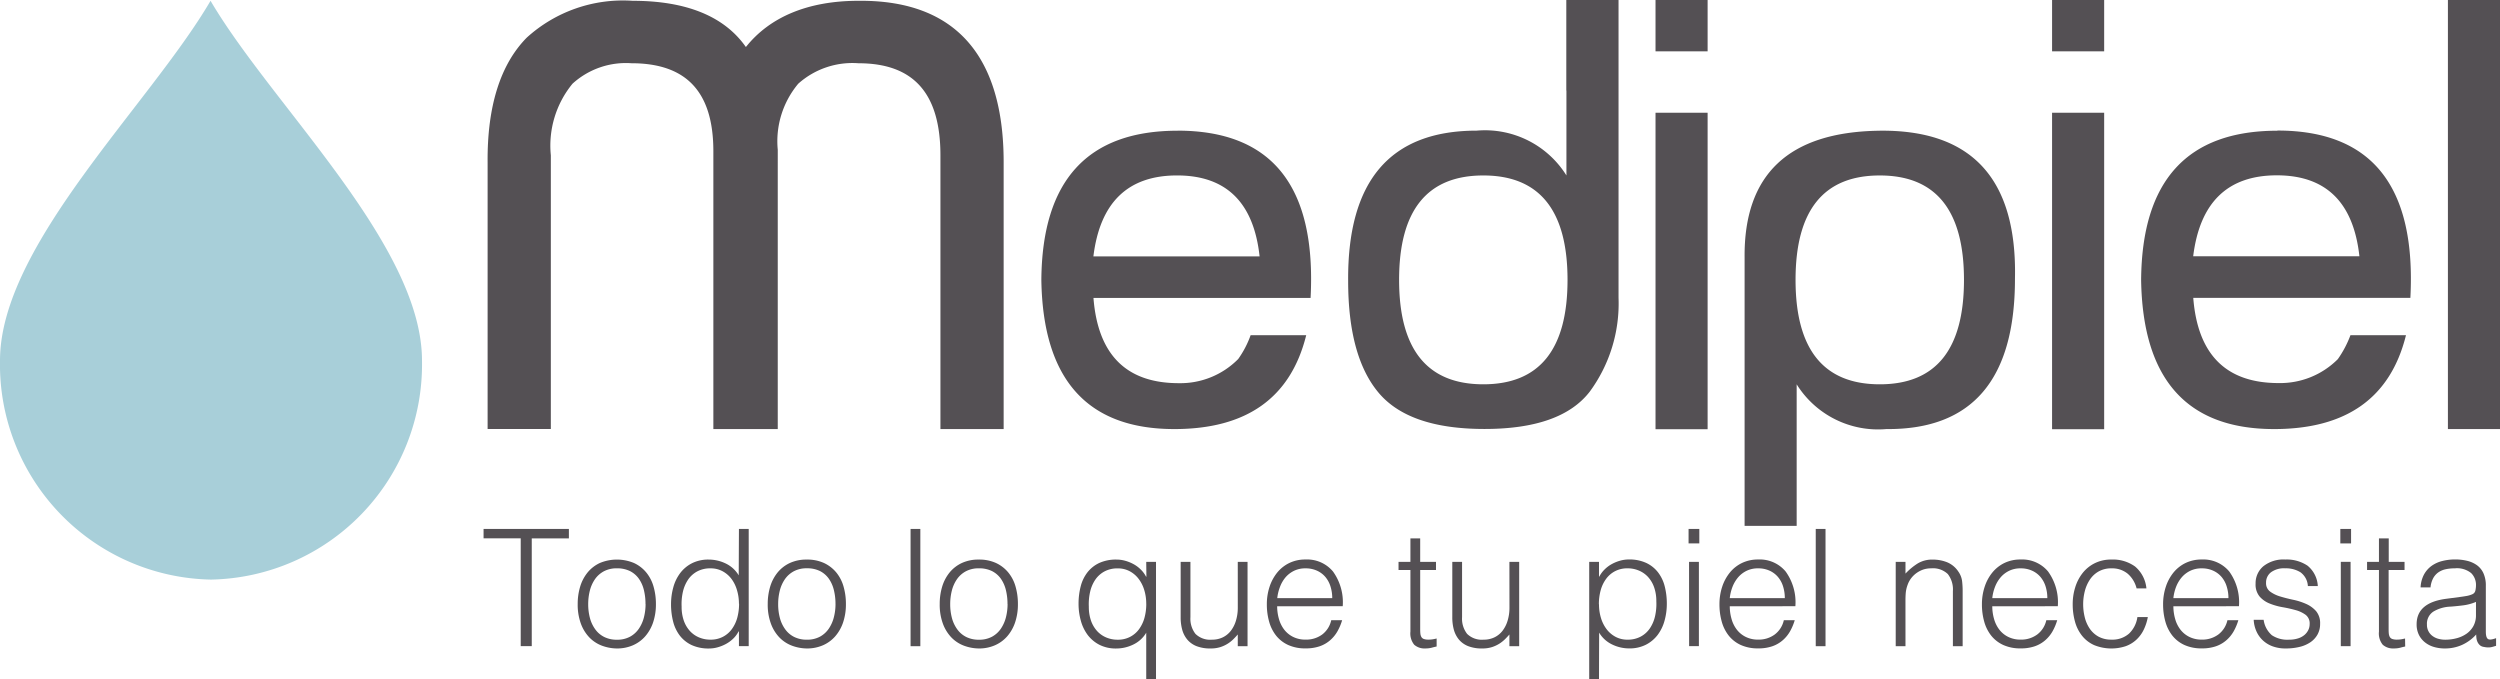
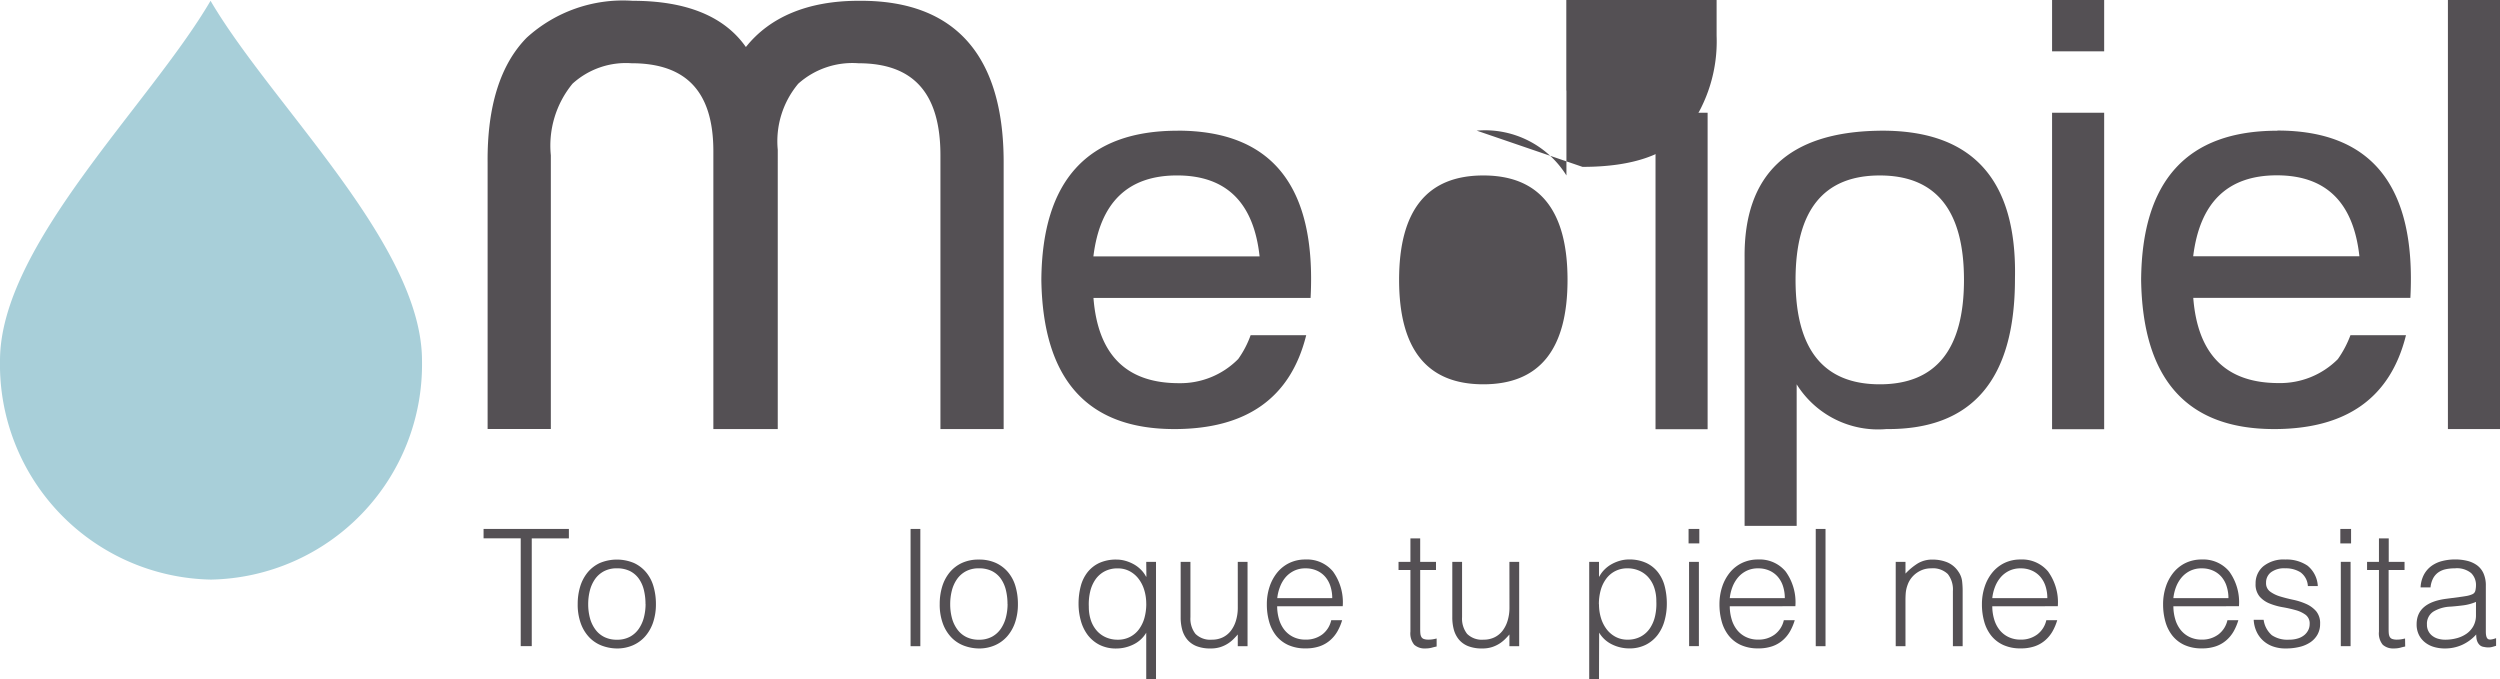
<svg xmlns="http://www.w3.org/2000/svg" width="135.871" height="36.925" viewBox="0 0 135.871 36.925">
  <defs>
    <clipPath id="clip-path">
      <rect id="Rectángulo_770" data-name="Rectángulo 770" width="135.871" height="36.925" fill="none" />
    </clipPath>
  </defs>
  <g id="logotipo-medipiel" transform="translate(0 0)">
    <path id="Trazado_3294" data-name="Trazado 3294" d="M49.669,54.329h4.637v.513H52.288V60.7h-.6v-5.86H49.669Z" transform="translate(-23.388 -25.582)" fill="#545054" />
    <g id="Grupo_5043" data-name="Grupo 5043" transform="translate(0 0)">
      <g id="Grupo_5042" data-name="Grupo 5042" clip-path="url(#clip-path)">
        <path id="Trazado_3295" data-name="Trazado 3295" d="M61.461,62.306a2.377,2.377,0,0,1-.827-.159,1.864,1.864,0,0,1-.673-.451,2.158,2.158,0,0,1-.456-.752,3.012,3.012,0,0,1-.168-1.053,3.244,3.244,0,0,1,.133-.943,2.24,2.24,0,0,1,.4-.766,1.9,1.9,0,0,1,.664-.518,2.4,2.4,0,0,1,1.867,0,1.9,1.9,0,0,1,.664.514,2.109,2.109,0,0,1,.394.765,3.38,3.38,0,0,1,.129.947,3.059,3.059,0,0,1-.15.991,2.242,2.242,0,0,1-.429.762,1.9,1.9,0,0,1-.673.491,2.141,2.141,0,0,1-.872.172m1.558-2.416a3.176,3.176,0,0,0-.088-.761,1.807,1.807,0,0,0-.274-.615,1.329,1.329,0,0,0-.478-.412,1.559,1.559,0,0,0-.717-.151,1.449,1.449,0,0,0-.712.164,1.389,1.389,0,0,0-.482.433,1.923,1.923,0,0,0-.275.62,2.947,2.947,0,0,0-.088.722,2.89,2.89,0,0,0,.1.784,1.852,1.852,0,0,0,.3.615,1.328,1.328,0,0,0,.487.4,1.512,1.512,0,0,0,.673.142,1.457,1.457,0,0,0,.713-.164,1.393,1.393,0,0,0,.483-.439,1.951,1.951,0,0,0,.274-.62,2.91,2.91,0,0,0,.088-.716" transform="translate(-27.94 -27.063)" fill="#545054" />
-         <path id="Trazado_3296" data-name="Trazado 3296" d="M72.621,54.329h.531V60.7h-.531V59.9H72.6a1.439,1.439,0,0,1-.3.4,1.785,1.785,0,0,1-.4.288,2.183,2.183,0,0,1-.447.177,1.735,1.735,0,0,1-.451.062,2.194,2.194,0,0,1-.947-.185,1.763,1.763,0,0,1-.642-.509,2.1,2.1,0,0,1-.367-.766,3.745,3.745,0,0,1-.115-.947,3.4,3.4,0,0,1,.124-.921,2.27,2.27,0,0,1,.376-.774,1.86,1.86,0,0,1,.637-.531,1.951,1.951,0,0,1,.907-.2,2.12,2.12,0,0,1,.934.216,1.646,1.646,0,0,1,.7.642Zm0,4.063a2.528,2.528,0,0,0-.107-.739,1.905,1.905,0,0,0-.3-.611,1.491,1.491,0,0,0-.487-.416,1.344,1.344,0,0,0-.65-.155,1.481,1.481,0,0,0-.717.163,1.411,1.411,0,0,0-.5.447,1.946,1.946,0,0,0-.283.659,2.992,2.992,0,0,0-.071.81,2.271,2.271,0,0,0,.12.766,1.646,1.646,0,0,0,.332.562,1.417,1.417,0,0,0,.5.349,1.572,1.572,0,0,0,.62.119,1.421,1.421,0,0,0,.664-.151,1.393,1.393,0,0,0,.486-.411,1.909,1.909,0,0,0,.3-.62,2.856,2.856,0,0,0,.1-.775" transform="translate(-32.461 -25.582)" fill="#545054" />
-         <path id="Trazado_3297" data-name="Trazado 3297" d="M80.983,62.306a2.38,2.38,0,0,1-.828-.159,1.862,1.862,0,0,1-.673-.451,2.158,2.158,0,0,1-.456-.752,3,3,0,0,1-.168-1.053,3.262,3.262,0,0,1,.132-.943,2.24,2.24,0,0,1,.4-.766,1.9,1.9,0,0,1,.664-.518,2.139,2.139,0,0,1,.929-.189,2.162,2.162,0,0,1,.938.189,1.914,1.914,0,0,1,.664.514,2.109,2.109,0,0,1,.394.765,3.381,3.381,0,0,1,.128.947,3.059,3.059,0,0,1-.15.991,2.242,2.242,0,0,1-.429.762,1.894,1.894,0,0,1-.673.491,2.147,2.147,0,0,1-.872.172m1.558-2.416a3.148,3.148,0,0,0-.089-.761,1.807,1.807,0,0,0-.274-.615A1.325,1.325,0,0,0,81.7,58.1a1.555,1.555,0,0,0-.717-.151,1.449,1.449,0,0,0-.712.164,1.39,1.39,0,0,0-.483.433,1.922,1.922,0,0,0-.275.62,2.947,2.947,0,0,0-.088.722,2.869,2.869,0,0,0,.1.784,1.832,1.832,0,0,0,.3.615,1.322,1.322,0,0,0,.486.4,1.515,1.515,0,0,0,.673.142,1.46,1.46,0,0,0,.713-.164,1.387,1.387,0,0,0,.482-.439,1.951,1.951,0,0,0,.274-.62,2.885,2.885,0,0,0,.089-.716" transform="translate(-37.133 -27.063)" fill="#545054" />
        <rect id="Rectángulo_768" data-name="Rectángulo 768" width="0.531" height="6.373" transform="translate(49.488 28.747)" fill="#545054" />
        <path id="Trazado_3298" data-name="Trazado 3298" d="M98.648,62.306a2.384,2.384,0,0,1-.829-.159,1.862,1.862,0,0,1-.673-.451,2.166,2.166,0,0,1-.456-.752,3,3,0,0,1-.168-1.053,3.244,3.244,0,0,1,.133-.943,2.249,2.249,0,0,1,.4-.766,1.9,1.9,0,0,1,.664-.518,2.14,2.14,0,0,1,.93-.189,2.164,2.164,0,0,1,.938.189,1.909,1.909,0,0,1,.663.514,2.1,2.1,0,0,1,.394.765,3.4,3.4,0,0,1,.128.947,3.06,3.06,0,0,1-.15.991,2.242,2.242,0,0,1-.429.762,1.9,1.9,0,0,1-.673.491,2.14,2.14,0,0,1-.871.172m1.557-2.416a3.15,3.15,0,0,0-.088-.761,1.828,1.828,0,0,0-.274-.615,1.325,1.325,0,0,0-.478-.412,1.557,1.557,0,0,0-.716-.151,1.45,1.45,0,0,0-.713.164,1.389,1.389,0,0,0-.482.433,1.911,1.911,0,0,0-.275.62,2.947,2.947,0,0,0-.088.722,2.89,2.89,0,0,0,.1.784,1.842,1.842,0,0,0,.3.615,1.332,1.332,0,0,0,.487.4,1.516,1.516,0,0,0,.674.142,1.455,1.455,0,0,0,.712-.164,1.388,1.388,0,0,0,.483-.439,1.975,1.975,0,0,0,.274-.62,2.886,2.886,0,0,0,.088-.716" transform="translate(-45.45 -27.063)" fill="#545054" />
        <path id="Trazado_3299" data-name="Trazado 3299" d="M114.457,57.6h.531v6.39h-.531v-2.54a1.638,1.638,0,0,1-.7.641,2.11,2.11,0,0,1-.934.217,1.961,1.961,0,0,1-.907-.2,1.881,1.881,0,0,1-.637-.531,2.285,2.285,0,0,1-.375-.775,3.382,3.382,0,0,1-.125-.92,3.774,3.774,0,0,1,.115-.947,2.08,2.08,0,0,1,.368-.766,1.773,1.773,0,0,1,.641-.509,2.186,2.186,0,0,1,.947-.185,1.747,1.747,0,0,1,.451.061,2.161,2.161,0,0,1,.447.177,1.711,1.711,0,0,1,.4.292,1.532,1.532,0,0,1,.3.4h.018Zm0,2.275a2.527,2.527,0,0,0-.106-.739,1.907,1.907,0,0,0-.306-.611,1.482,1.482,0,0,0-.486-.416,1.347,1.347,0,0,0-.651-.155,1.481,1.481,0,0,0-.717.164,1.406,1.406,0,0,0-.5.447,1.935,1.935,0,0,0-.283.659,3.013,3.013,0,0,0-.071.81,2.27,2.27,0,0,0,.12.766,1.655,1.655,0,0,0,.332.562,1.418,1.418,0,0,0,.5.349,1.569,1.569,0,0,0,.619.119,1.423,1.423,0,0,0,.665-.151,1.4,1.4,0,0,0,.486-.411,1.9,1.9,0,0,0,.3-.62,2.836,2.836,0,0,0,.1-.775" transform="translate(-52.161 -27.063)" fill="#545054" />
        <path id="Trazado_3300" data-name="Trazado 3300" d="M124.371,57.708h.531v4.585h-.531v-.638c-.071.083-.151.169-.239.257a1.779,1.779,0,0,1-.306.243,1.728,1.728,0,0,1-.4.186,1.7,1.7,0,0,1-.531.075,2.027,2.027,0,0,1-.77-.128,1.26,1.26,0,0,1-.5-.358,1.426,1.426,0,0,1-.274-.535,2.508,2.508,0,0,1-.084-.668V57.708h.531v3.009a1.341,1.341,0,0,0,.274.907,1.144,1.144,0,0,0,.9.314,1.322,1.322,0,0,0,.588-.128,1.233,1.233,0,0,0,.438-.359,1.7,1.7,0,0,0,.274-.548,2.4,2.4,0,0,0,.1-.7Z" transform="translate(-57.1 -27.173)" fill="#545054" />
        <path id="Trazado_3301" data-name="Trazado 3301" d="M130.679,60.014a2.487,2.487,0,0,0,.1.7,1.69,1.69,0,0,0,.288.575,1.392,1.392,0,0,0,.482.39,1.485,1.485,0,0,0,.673.146,1.467,1.467,0,0,0,.9-.274,1.328,1.328,0,0,0,.495-.78h.593a2.874,2.874,0,0,1-.257.607,1.867,1.867,0,0,1-.4.486,1.718,1.718,0,0,1-.567.324,2.3,2.3,0,0,1-.762.114,2.219,2.219,0,0,1-.946-.185,1.784,1.784,0,0,1-.656-.509,2.15,2.15,0,0,1-.38-.761,3.427,3.427,0,0,1-.124-.942,3.012,3.012,0,0,1,.146-.947,2.43,2.43,0,0,1,.416-.775,1.937,1.937,0,0,1,.66-.522,1.979,1.979,0,0,1,.884-.19,1.827,1.827,0,0,1,1.487.65,2.855,2.855,0,0,1,.531,1.889Zm2.993-.442a2.074,2.074,0,0,0-.094-.633,1.48,1.48,0,0,0-.274-.513,1.3,1.3,0,0,0-.456-.345,1.463,1.463,0,0,0-.629-.129,1.387,1.387,0,0,0-.623.133,1.449,1.449,0,0,0-.461.353,1.78,1.78,0,0,0-.3.514,2.392,2.392,0,0,0-.151.62Z" transform="translate(-61.267 -27.063)" fill="#545054" />
        <path id="Trazado_3302" data-name="Trazado 3302" d="M145.718,61.176c-.065.012-.15.032-.257.062a1.337,1.337,0,0,1-.354.043.846.846,0,0,1-.606-.2.968.968,0,0,1-.208-.712V57.017h-.646v-.443h.646V55.3h.531v1.275h.859v.443h-.859v3.142c0,.112,0,.21.009.292a.465.465,0,0,0,.053.2.25.25,0,0,0,.137.115.756.756,0,0,0,.261.035,1.452,1.452,0,0,0,.217-.017c.074-.012.146-.027.217-.045Z" transform="translate(-67.639 -26.039)" fill="#545054" />
        <path id="Trazado_3303" data-name="Trazado 3303" d="M152.273,57.708h.531v4.585h-.531v-.638q-.106.125-.239.257a1.846,1.846,0,0,1-.306.243,1.74,1.74,0,0,1-.4.186,1.711,1.711,0,0,1-.532.075,2.02,2.02,0,0,1-.769-.128,1.262,1.262,0,0,1-.5-.358,1.441,1.441,0,0,1-.274-.535,2.509,2.509,0,0,1-.084-.668V57.708h.531v3.009a1.341,1.341,0,0,0,.275.907,1.142,1.142,0,0,0,.9.314,1.319,1.319,0,0,0,.588-.128,1.231,1.231,0,0,0,.439-.359,1.707,1.707,0,0,0,.274-.548,2.4,2.4,0,0,0,.1-.7Z" transform="translate(-70.239 -27.173)" fill="#545054" />
        <path id="Trazado_3304" data-name="Trazado 3304" d="M163.766,63.987h-.532V57.6h.532V58.4h.017a1.539,1.539,0,0,1,.3-.4,1.723,1.723,0,0,1,.4-.292,2.117,2.117,0,0,1,.447-.177,1.755,1.755,0,0,1,.451-.062,2.185,2.185,0,0,1,.947.186,1.754,1.754,0,0,1,.642.509,2.084,2.084,0,0,1,.368.766,3.776,3.776,0,0,1,.114.947,3.4,3.4,0,0,1-.124.92,2.282,2.282,0,0,1-.376.775,1.871,1.871,0,0,1-.638.531,1.953,1.953,0,0,1-.907.2,2.109,2.109,0,0,1-.933-.217,1.641,1.641,0,0,1-.7-.641Zm0-4.08a2.526,2.526,0,0,0,.106.739,1.912,1.912,0,0,0,.306.611,1.484,1.484,0,0,0,.487.416,1.35,1.35,0,0,0,.65.155,1.492,1.492,0,0,0,.713-.164,1.407,1.407,0,0,0,.5-.447,1.94,1.94,0,0,0,.283-.659,3.011,3.011,0,0,0,.071-.81,2.261,2.261,0,0,0-.12-.766,1.649,1.649,0,0,0-.331-.562,1.426,1.426,0,0,0-.5-.349,1.565,1.565,0,0,0-.62-.12,1.426,1.426,0,0,0-.664.151,1.4,1.4,0,0,0-.487.412,1.884,1.884,0,0,0-.3.619,2.835,2.835,0,0,0-.1.775" transform="translate(-76.863 -27.063)" fill="#545054" />
        <path id="Trazado_3305" data-name="Trazado 3305" d="M173.439,54.329h.584v.787h-.584Zm.026,1.788H174V60.7h-.531Z" transform="translate(-81.668 -25.582)" fill="#545054" />
        <path id="Trazado_3306" data-name="Trazado 3306" d="M177.167,60.014a2.507,2.507,0,0,0,.1.7,1.69,1.69,0,0,0,.288.575,1.384,1.384,0,0,0,.483.39,1.483,1.483,0,0,0,.673.146,1.462,1.462,0,0,0,.894-.274,1.327,1.327,0,0,0,.5-.78h.593a2.876,2.876,0,0,1-.257.607,1.848,1.848,0,0,1-.4.486,1.713,1.713,0,0,1-.567.324,2.3,2.3,0,0,1-.761.114,2.226,2.226,0,0,1-.947-.185,1.782,1.782,0,0,1-.655-.509,2.141,2.141,0,0,1-.38-.761,3.426,3.426,0,0,1-.124-.942,3.028,3.028,0,0,1,.146-.947,2.431,2.431,0,0,1,.417-.775,1.93,1.93,0,0,1,.66-.522,1.983,1.983,0,0,1,.885-.19,1.827,1.827,0,0,1,1.487.65,2.855,2.855,0,0,1,.531,1.889Zm2.992-.442a2.107,2.107,0,0,0-.093-.633,1.464,1.464,0,0,0-.275-.513,1.3,1.3,0,0,0-.455-.345,1.468,1.468,0,0,0-.629-.129,1.388,1.388,0,0,0-.624.133,1.435,1.435,0,0,0-.46.353,1.8,1.8,0,0,0-.306.514,2.412,2.412,0,0,0-.15.62Z" transform="translate(-83.157 -27.063)" fill="#545054" />
        <rect id="Rectángulo_769" data-name="Rectángulo 769" width="0.531" height="6.373" transform="translate(98.683 28.747)" fill="#545054" />
        <path id="Trazado_3307" data-name="Trazado 3307" d="M195.247,62.183h-.531V57.6h.531v.637a3.369,3.369,0,0,1,.659-.548,1.509,1.509,0,0,1,.819-.213,2.1,2.1,0,0,1,.787.146,1.347,1.347,0,0,1,.611.51,1.146,1.146,0,0,1,.2.508,4.419,4.419,0,0,1,.031.544v3h-.53V59.192a1.367,1.367,0,0,0-.276-.93,1.165,1.165,0,0,0-.911-.31,1.3,1.3,0,0,0-.451.075,1.441,1.441,0,0,0-.367.2,1.348,1.348,0,0,0-.279.284,1.3,1.3,0,0,0-.177.337,1.692,1.692,0,0,0-.1.425c-.012.135-.017.283-.017.442Z" transform="translate(-91.687 -27.063)" fill="#545054" />
        <path id="Trazado_3308" data-name="Trazado 3308" d="M204.131,60.014a2.506,2.506,0,0,0,.1.7,1.7,1.7,0,0,0,.288.575,1.377,1.377,0,0,0,.482.39,1.484,1.484,0,0,0,.673.146,1.462,1.462,0,0,0,.894-.274,1.325,1.325,0,0,0,.5-.78h.592a2.872,2.872,0,0,1-.256.607,1.868,1.868,0,0,1-.4.486,1.718,1.718,0,0,1-.567.324,2.3,2.3,0,0,1-.761.114,2.224,2.224,0,0,1-.947-.185,1.784,1.784,0,0,1-.656-.509,2.141,2.141,0,0,1-.38-.761,3.405,3.405,0,0,1-.124-.942,2.983,2.983,0,0,1,.147-.947,2.389,2.389,0,0,1,.416-.775,1.925,1.925,0,0,1,.658-.522,1.988,1.988,0,0,1,.886-.19,1.826,1.826,0,0,1,1.486.65,2.855,2.855,0,0,1,.531,1.889Zm2.992-.442a2.09,2.09,0,0,0-.093-.633,1.481,1.481,0,0,0-.275-.513,1.294,1.294,0,0,0-.456-.345,1.461,1.461,0,0,0-.628-.129,1.383,1.383,0,0,0-.623.133,1.428,1.428,0,0,0-.461.353,1.77,1.77,0,0,0-.305.514,2.391,2.391,0,0,0-.151.62Z" transform="translate(-95.854 -27.063)" fill="#545054" />
-         <path id="Trazado_3309" data-name="Trazado 3309" d="M216.369,59.04a1.547,1.547,0,0,0-.487-.8,1.327,1.327,0,0,0-.876-.288,1.38,1.38,0,0,0-.7.169,1.4,1.4,0,0,0-.478.447,2.023,2.023,0,0,0-.274.628,2.848,2.848,0,0,0-.088.7,2.95,2.95,0,0,0,.084.707,1.9,1.9,0,0,0,.269.62,1.405,1.405,0,0,0,.479.439,1.43,1.43,0,0,0,.709.164,1.36,1.36,0,0,0,.951-.327,1.526,1.526,0,0,0,.455-.9h.567a2.654,2.654,0,0,1-.226.694,1.812,1.812,0,0,1-.4.54,1.7,1.7,0,0,1-.58.35,2.486,2.486,0,0,1-1.718-.062,1.769,1.769,0,0,1-.654-.51,2.13,2.13,0,0,1-.381-.765,3.5,3.5,0,0,1-.124-.947,3.029,3.029,0,0,1,.137-.916,2.385,2.385,0,0,1,.4-.774,1.944,1.944,0,0,1,.659-.535,1.983,1.983,0,0,1,.908-.2,2.051,2.051,0,0,1,1.288.38,1.77,1.77,0,0,1,.614,1.186Z" transform="translate(-100.249 -27.063)" fill="#545054" />
        <path id="Trazado_3310" data-name="Trazado 3310" d="M222.733,60.014a2.486,2.486,0,0,0,.1.7,1.681,1.681,0,0,0,.288.575,1.384,1.384,0,0,0,.483.39,1.48,1.48,0,0,0,.672.146,1.461,1.461,0,0,0,.894-.274,1.326,1.326,0,0,0,.5-.78h.593a2.875,2.875,0,0,1-.256.607,1.859,1.859,0,0,1-.4.486,1.711,1.711,0,0,1-.566.324,2.294,2.294,0,0,1-.761.114,2.227,2.227,0,0,1-.947-.185,1.782,1.782,0,0,1-.655-.509,2.168,2.168,0,0,1-.38-.761,3.448,3.448,0,0,1-.124-.942,3.012,3.012,0,0,1,.146-.947,2.418,2.418,0,0,1,.416-.775,1.938,1.938,0,0,1,.659-.522,1.989,1.989,0,0,1,.885-.19,1.829,1.829,0,0,1,1.487.65,2.85,2.85,0,0,1,.53,1.889Zm2.992-.442a2.073,2.073,0,0,0-.094-.633,1.478,1.478,0,0,0-.274-.513,1.309,1.309,0,0,0-.456-.345,1.465,1.465,0,0,0-.629-.129,1.387,1.387,0,0,0-.623.133,1.438,1.438,0,0,0-.461.353,1.808,1.808,0,0,0-.306.514,2.412,2.412,0,0,0-.15.62Z" transform="translate(-104.613 -27.063)" fill="#545054" />
        <path id="Trazado_3311" data-name="Trazado 3311" d="M232.026,60.749a1.351,1.351,0,0,0,.447.837,1.518,1.518,0,0,0,.925.243,1.583,1.583,0,0,0,.5-.071,1,1,0,0,0,.351-.19.827.827,0,0,0,.207-.269.735.735,0,0,0,.071-.319.585.585,0,0,0-.216-.5,1.638,1.638,0,0,0-.546-.258,7.1,7.1,0,0,0-.707-.159,3.422,3.422,0,0,1-.708-.2,1.417,1.417,0,0,1-.544-.381,1.023,1.023,0,0,1-.217-.7,1.2,1.2,0,0,1,.42-.943,1.757,1.757,0,0,1,1.191-.367,2.03,2.03,0,0,1,1.208.332,1.522,1.522,0,0,1,.562,1.111h-.54a.989.989,0,0,0-.4-.748,1.5,1.5,0,0,0-.837-.217,1.193,1.193,0,0,0-.77.217.7.7,0,0,0-.265.571.557.557,0,0,0,.217.474,1.768,1.768,0,0,0,.544.266q.327.1.708.181a3.5,3.5,0,0,1,.707.226,1.555,1.555,0,0,1,.544.394,1.012,1.012,0,0,1,.217.69,1.163,1.163,0,0,1-.141.58,1.233,1.233,0,0,1-.389.421,1.8,1.8,0,0,1-.589.252,3.112,3.112,0,0,1-.747.084,2.016,2.016,0,0,1-.722-.119,1.555,1.555,0,0,1-.535-.332,1.518,1.518,0,0,1-.344-.495,1.725,1.725,0,0,1-.142-.611Z" transform="translate(-109.001 -27.063)" fill="#545054" />
        <path id="Trazado_3312" data-name="Trazado 3312" d="M240.384,54.329h.584v.787h-.584Zm.026,1.788h.531V60.7h-.531Z" transform="translate(-113.191 -25.582)" fill="#545054" />
        <path id="Trazado_3313" data-name="Trazado 3313" d="M245.2,61.176c-.065.012-.15.032-.257.062a1.339,1.339,0,0,1-.355.043.845.845,0,0,1-.606-.2.966.966,0,0,1-.208-.712V57.017h-.646v-.443h.646V55.3h.532v1.275h.859v.443H244.3v3.142c0,.112,0,.21.008.292a.5.5,0,0,0,.053.2.257.257,0,0,0,.138.115.755.755,0,0,0,.261.035,1.464,1.464,0,0,0,.217-.017c.074-.012.146-.027.216-.045Z" transform="translate(-114.482 -26.039)" fill="#545054" />
        <path id="Trazado_3314" data-name="Trazado 3314" d="M250.549,59.51c.1-.012.22-.03.358-.053a1.351,1.351,0,0,0,.342-.1.283.283,0,0,0,.163-.208,1.3,1.3,0,0,0,.031-.27.9.9,0,0,0-.261-.668,1.22,1.22,0,0,0-.88-.261,2.457,2.457,0,0,0-.5.049,1.1,1.1,0,0,0-.4.168.936.936,0,0,0-.284.319,1.338,1.338,0,0,0-.146.5h-.54a1.646,1.646,0,0,1,.186-.7,1.414,1.414,0,0,1,.411-.468,1.692,1.692,0,0,1,.585-.266,2.828,2.828,0,0,1,.7-.084,2.732,2.732,0,0,1,.65.075,1.52,1.52,0,0,1,.531.239,1.105,1.105,0,0,1,.354.438,1.589,1.589,0,0,1,.129.673v2.5c0,.206.036.337.11.394s.223.042.447-.041v.416l-.181.053a.82.82,0,0,1-.235.035,1.067,1.067,0,0,1-.239-.027.409.409,0,0,1-.213-.084.538.538,0,0,1-.128-.159.675.675,0,0,1-.066-.2,1.393,1.393,0,0,1-.018-.235,2.309,2.309,0,0,1-.769.567,2.26,2.26,0,0,1-.939.194,2.1,2.1,0,0,1-.579-.079,1.414,1.414,0,0,1-.491-.248,1.216,1.216,0,0,1-.336-.412,1.266,1.266,0,0,1-.124-.579q0-1.169,1.6-1.381Zm.894.265a2.6,2.6,0,0,1-.682.186c-.229.03-.46.053-.691.071a1.942,1.942,0,0,0-.951.275.785.785,0,0,0-.341.7.745.745,0,0,0,.306.624.939.939,0,0,0,.319.151,1.423,1.423,0,0,0,.367.048,2.4,2.4,0,0,0,.62-.08,1.676,1.676,0,0,0,.535-.243,1.258,1.258,0,0,0,.376-.416,1.213,1.213,0,0,0,.141-.6Z" transform="translate(-116.877 -27.063)" fill="#545054" />
        <path id="Trazado_3315" data-name="Trazado 3315" d="M252.459,0h-1.024V23.319h2.831V0Z" transform="translate(-118.395 0)" fill="#545054" />
        <path id="Trazado_3316" data-name="Trazado 3316" d="M227.331,13.425q-7.346,0-7.407,8.108.121,8.108,7.228,8.107,5.9,0,7.166-5.1H231.3a5.7,5.7,0,0,1-.686,1.3,4.425,4.425,0,0,1-3.22,1.3q-4.276,0-4.637-4.632h11.8q.481-9.092-7.228-9.092m-4.576,6.834q.543-4.4,4.547-4.4t4.487,4.4Z" transform="translate(-103.557 -6.321)" fill="#545054" />
        <path id="Trazado_3317" data-name="Trazado 3317" d="M114.369,13.425q-7.347,0-7.407,8.108.12,8.108,7.227,8.107,5.9,0,7.167-5.1h-3.021a5.285,5.285,0,0,1-.674,1.293,4.416,4.416,0,0,1-3.23,1.313q-4.276,0-4.637-4.632h11.8q.481-9.092-7.228-9.092m-4.576,6.834q.541-4.4,4.547-4.4t4.486,4.4Z" transform="translate(-50.366 -6.321)" fill="#545054" />
        <path id="Trazado_3318" data-name="Trazado 3318" d="M70.384.082h-.132c-2.781,0-4.842.894-6.13,2.513C62.955.928,60.889.083,57.975.083a7.774,7.774,0,0,0-5.761,2c-1.437,1.456-2.153,3.734-2.129,6.77v14.5h3.436V8.48A5.3,5.3,0,0,1,54.7,4.587a4.313,4.313,0,0,1,3.2-1.111c3,0,4.454,1.565,4.454,4.782v15.1h3.5V8.182a4.872,4.872,0,0,1,1.113-3.593,4.414,4.414,0,0,1,3.273-1.112c3,0,4.455,1.637,4.455,5.006V23.357h3.436V8.855c0-5.772-2.609-8.773-7.758-8.773" transform="translate(-23.584 -0.039)" fill="#545054" />
-         <path id="Trazado_3319" data-name="Trazado 3319" d="M150.33,0V4.919h.007V9.536A5.215,5.215,0,0,0,145.46,7.1q-7.046,0-6.986,8.165,0,4.111,1.656,6.08t5.751,1.969q4.156,0,5.722-2.027a8.088,8.088,0,0,0,1.566-5.1V0Zm-4.51,20.886q-4.576,0-4.577-5.675t4.577-5.675q4.577,0,4.577,5.675t-4.577,5.675" transform="translate(-65.204 0)" fill="#545054" />
+         <path id="Trazado_3319" data-name="Trazado 3319" d="M150.33,0V4.919h.007V9.536A5.215,5.215,0,0,0,145.46,7.1t5.751,1.969q4.156,0,5.722-2.027a8.088,8.088,0,0,0,1.566-5.1V0Zm-4.51,20.886q-4.576,0-4.577-5.675t4.577-5.675q4.577,0,4.577,5.675t-4.577,5.675" transform="translate(-65.204 0)" fill="#545054" />
        <path id="Trazado_3320" data-name="Trazado 3320" d="M170.045,11.6v17.18h2.831v-17.2h-2.831Z" transform="translate(-80.07 -5.453)" fill="#545054" />
        <path id="Trazado_3321" data-name="Trazado 3321" d="M210.776,11.6v17.18h2.831v-17.2h-2.831Z" transform="translate(-99.249 -5.453)" fill="#545054" />
        <path id="Trazado_3322" data-name="Trazado 3322" d="M211.8,0h-1.024V2.79h2.831V0Z" transform="translate(-99.249 0)" fill="#545054" />
        <path id="Trazado_3323" data-name="Trazado 3323" d="M186.482,13.425q-7.348.117-7.287,6.891V34.9h2.83V27.207a5.215,5.215,0,0,0,4.878,2.432q6.987.057,6.986-8.165.18-8.165-7.408-8.05m.06,13.782q-4.577,0-4.577-5.675t4.577-5.675q4.577,0,4.577,5.675t-4.577,5.675" transform="translate(-84.379 -6.32)" fill="#545054" />
        <path id="Trazado_3324" data-name="Trazado 3324" d="M22.935,19.639a11.692,11.692,0,0,1-11.467,11.9A11.693,11.693,0,0,1,0,19.639C0,13.366,8.124,5.753,11.443.082c3.335,5.685,11.492,13.263,11.492,19.557" transform="translate(0 -0.039)" fill="#a8cfd9" fill-rule="evenodd" />
        <path id="Trazado_3325" data-name="Trazado 3325" d="M171.069,0h-1.024V2.79h2.831V0Z" transform="translate(-80.07 0)" fill="#545054" />
      </g>
    </g>
  </g>
</svg>